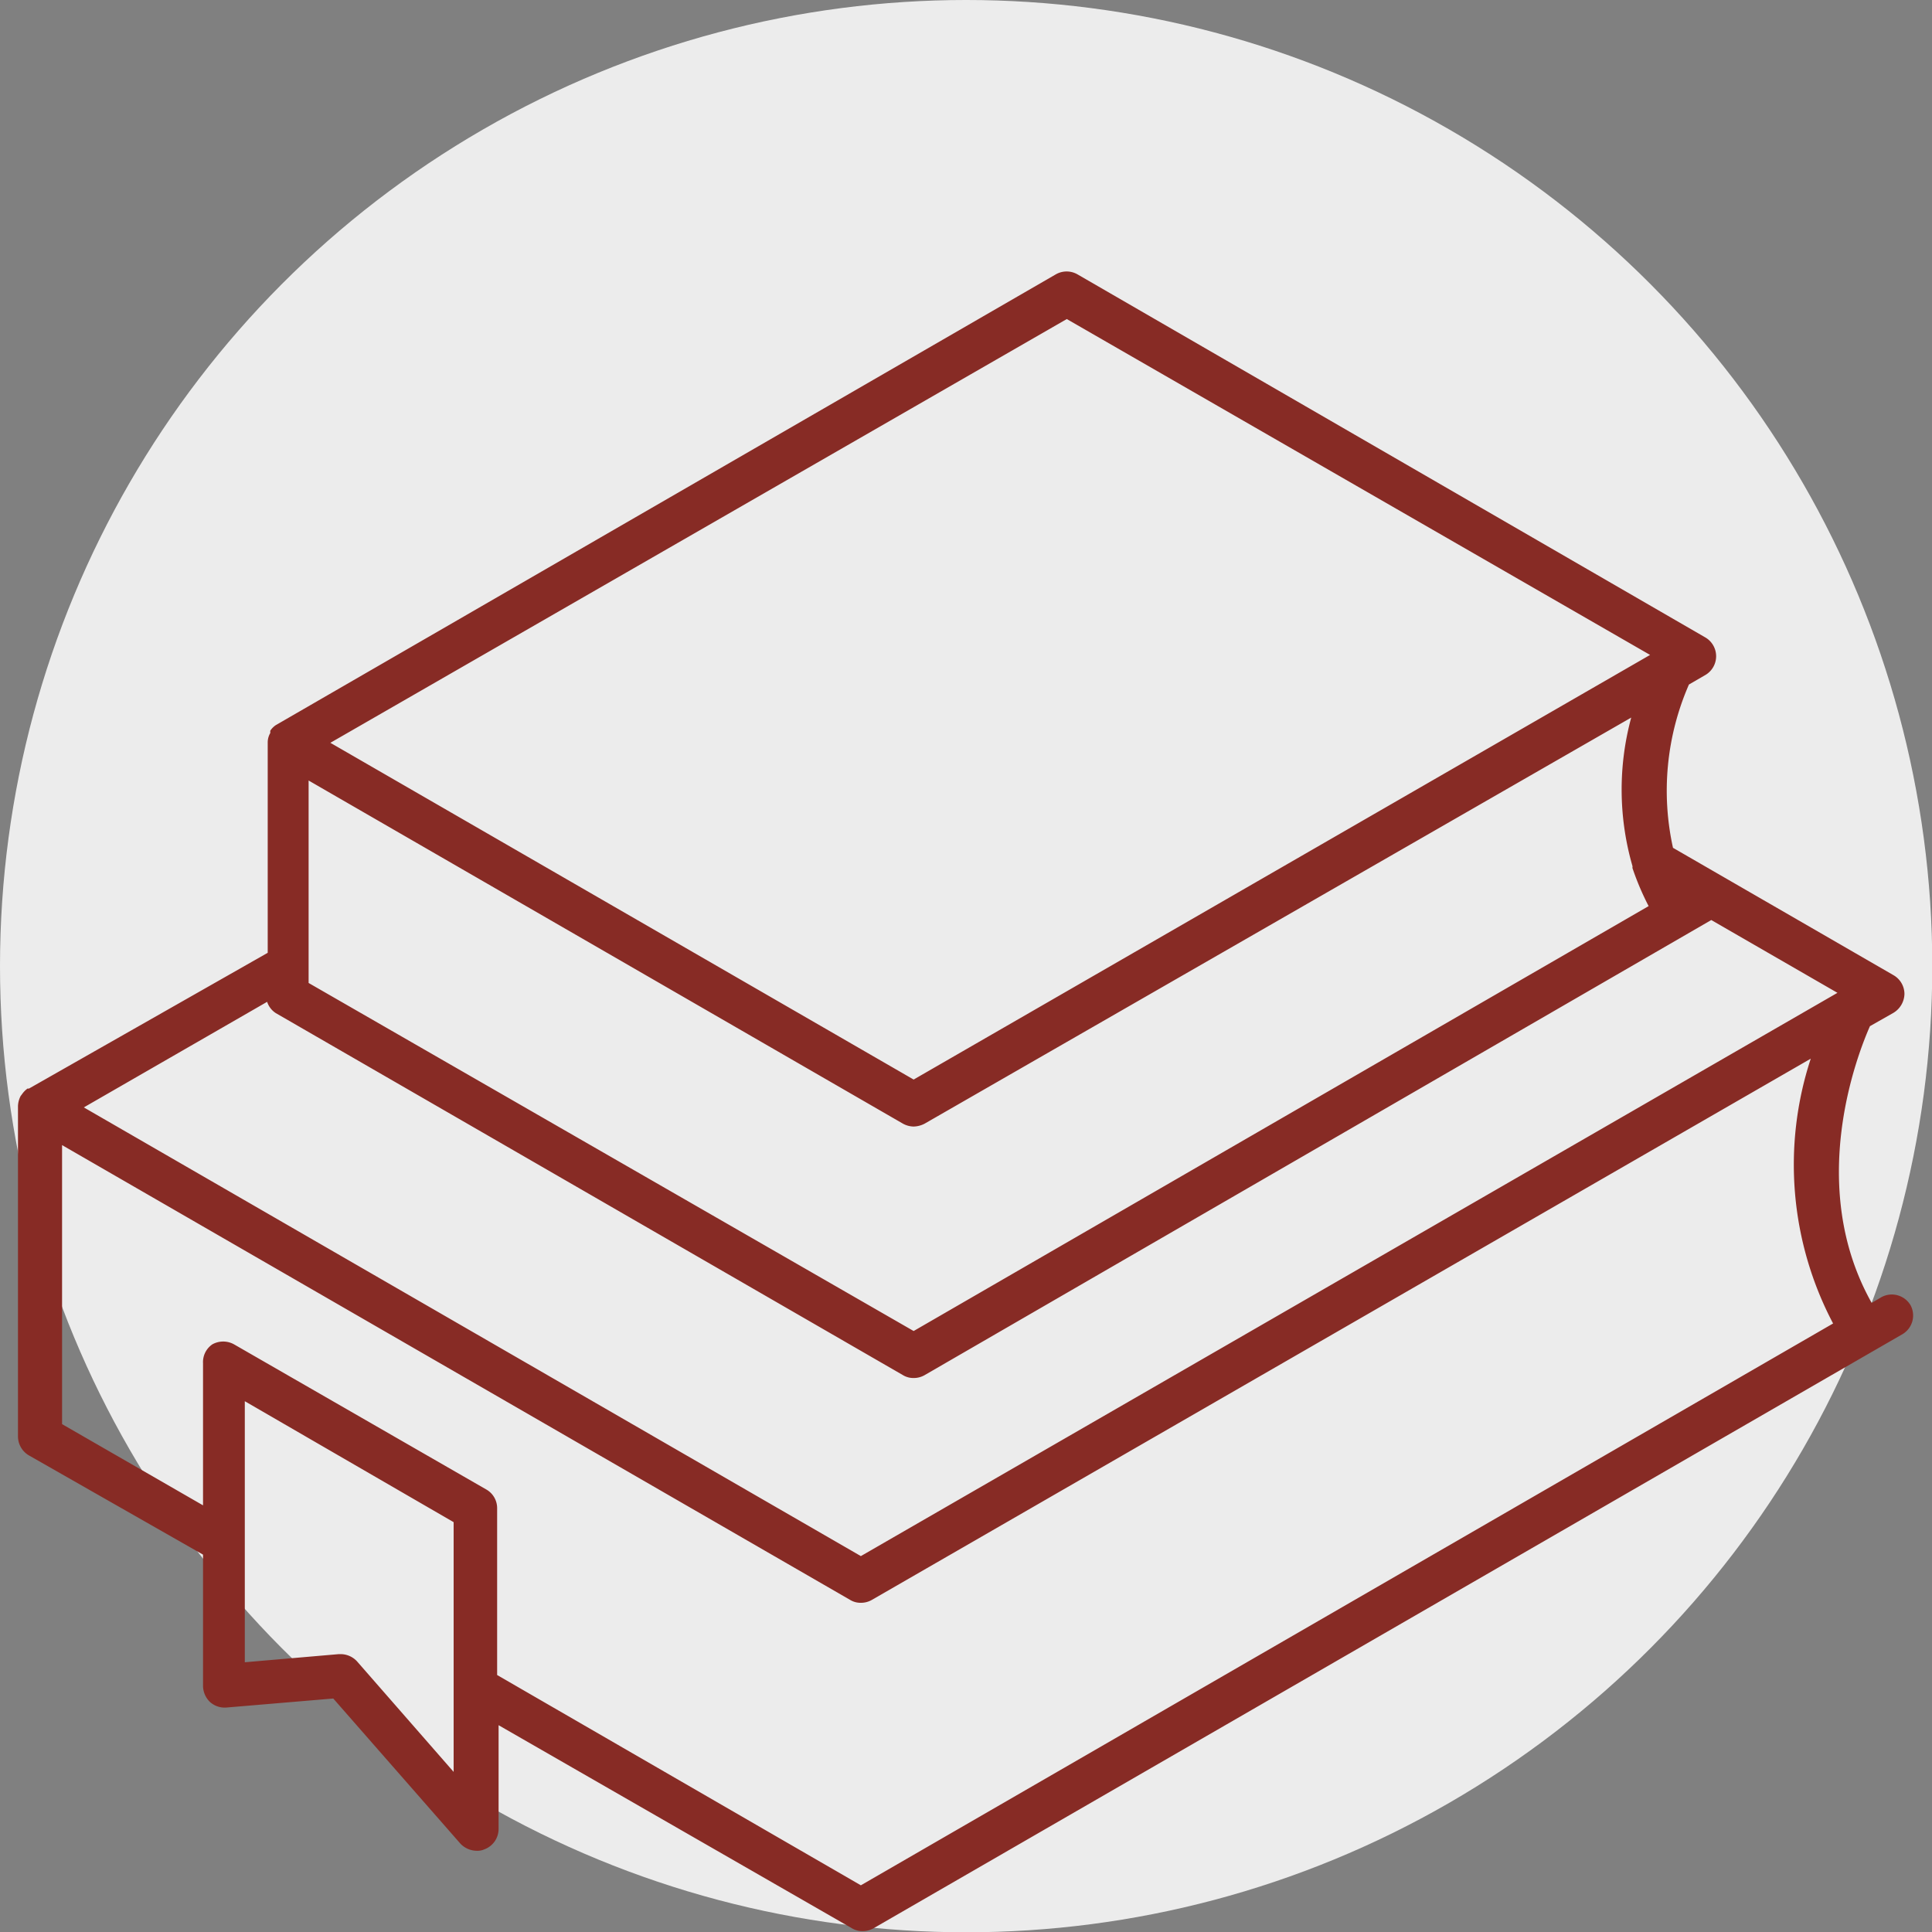
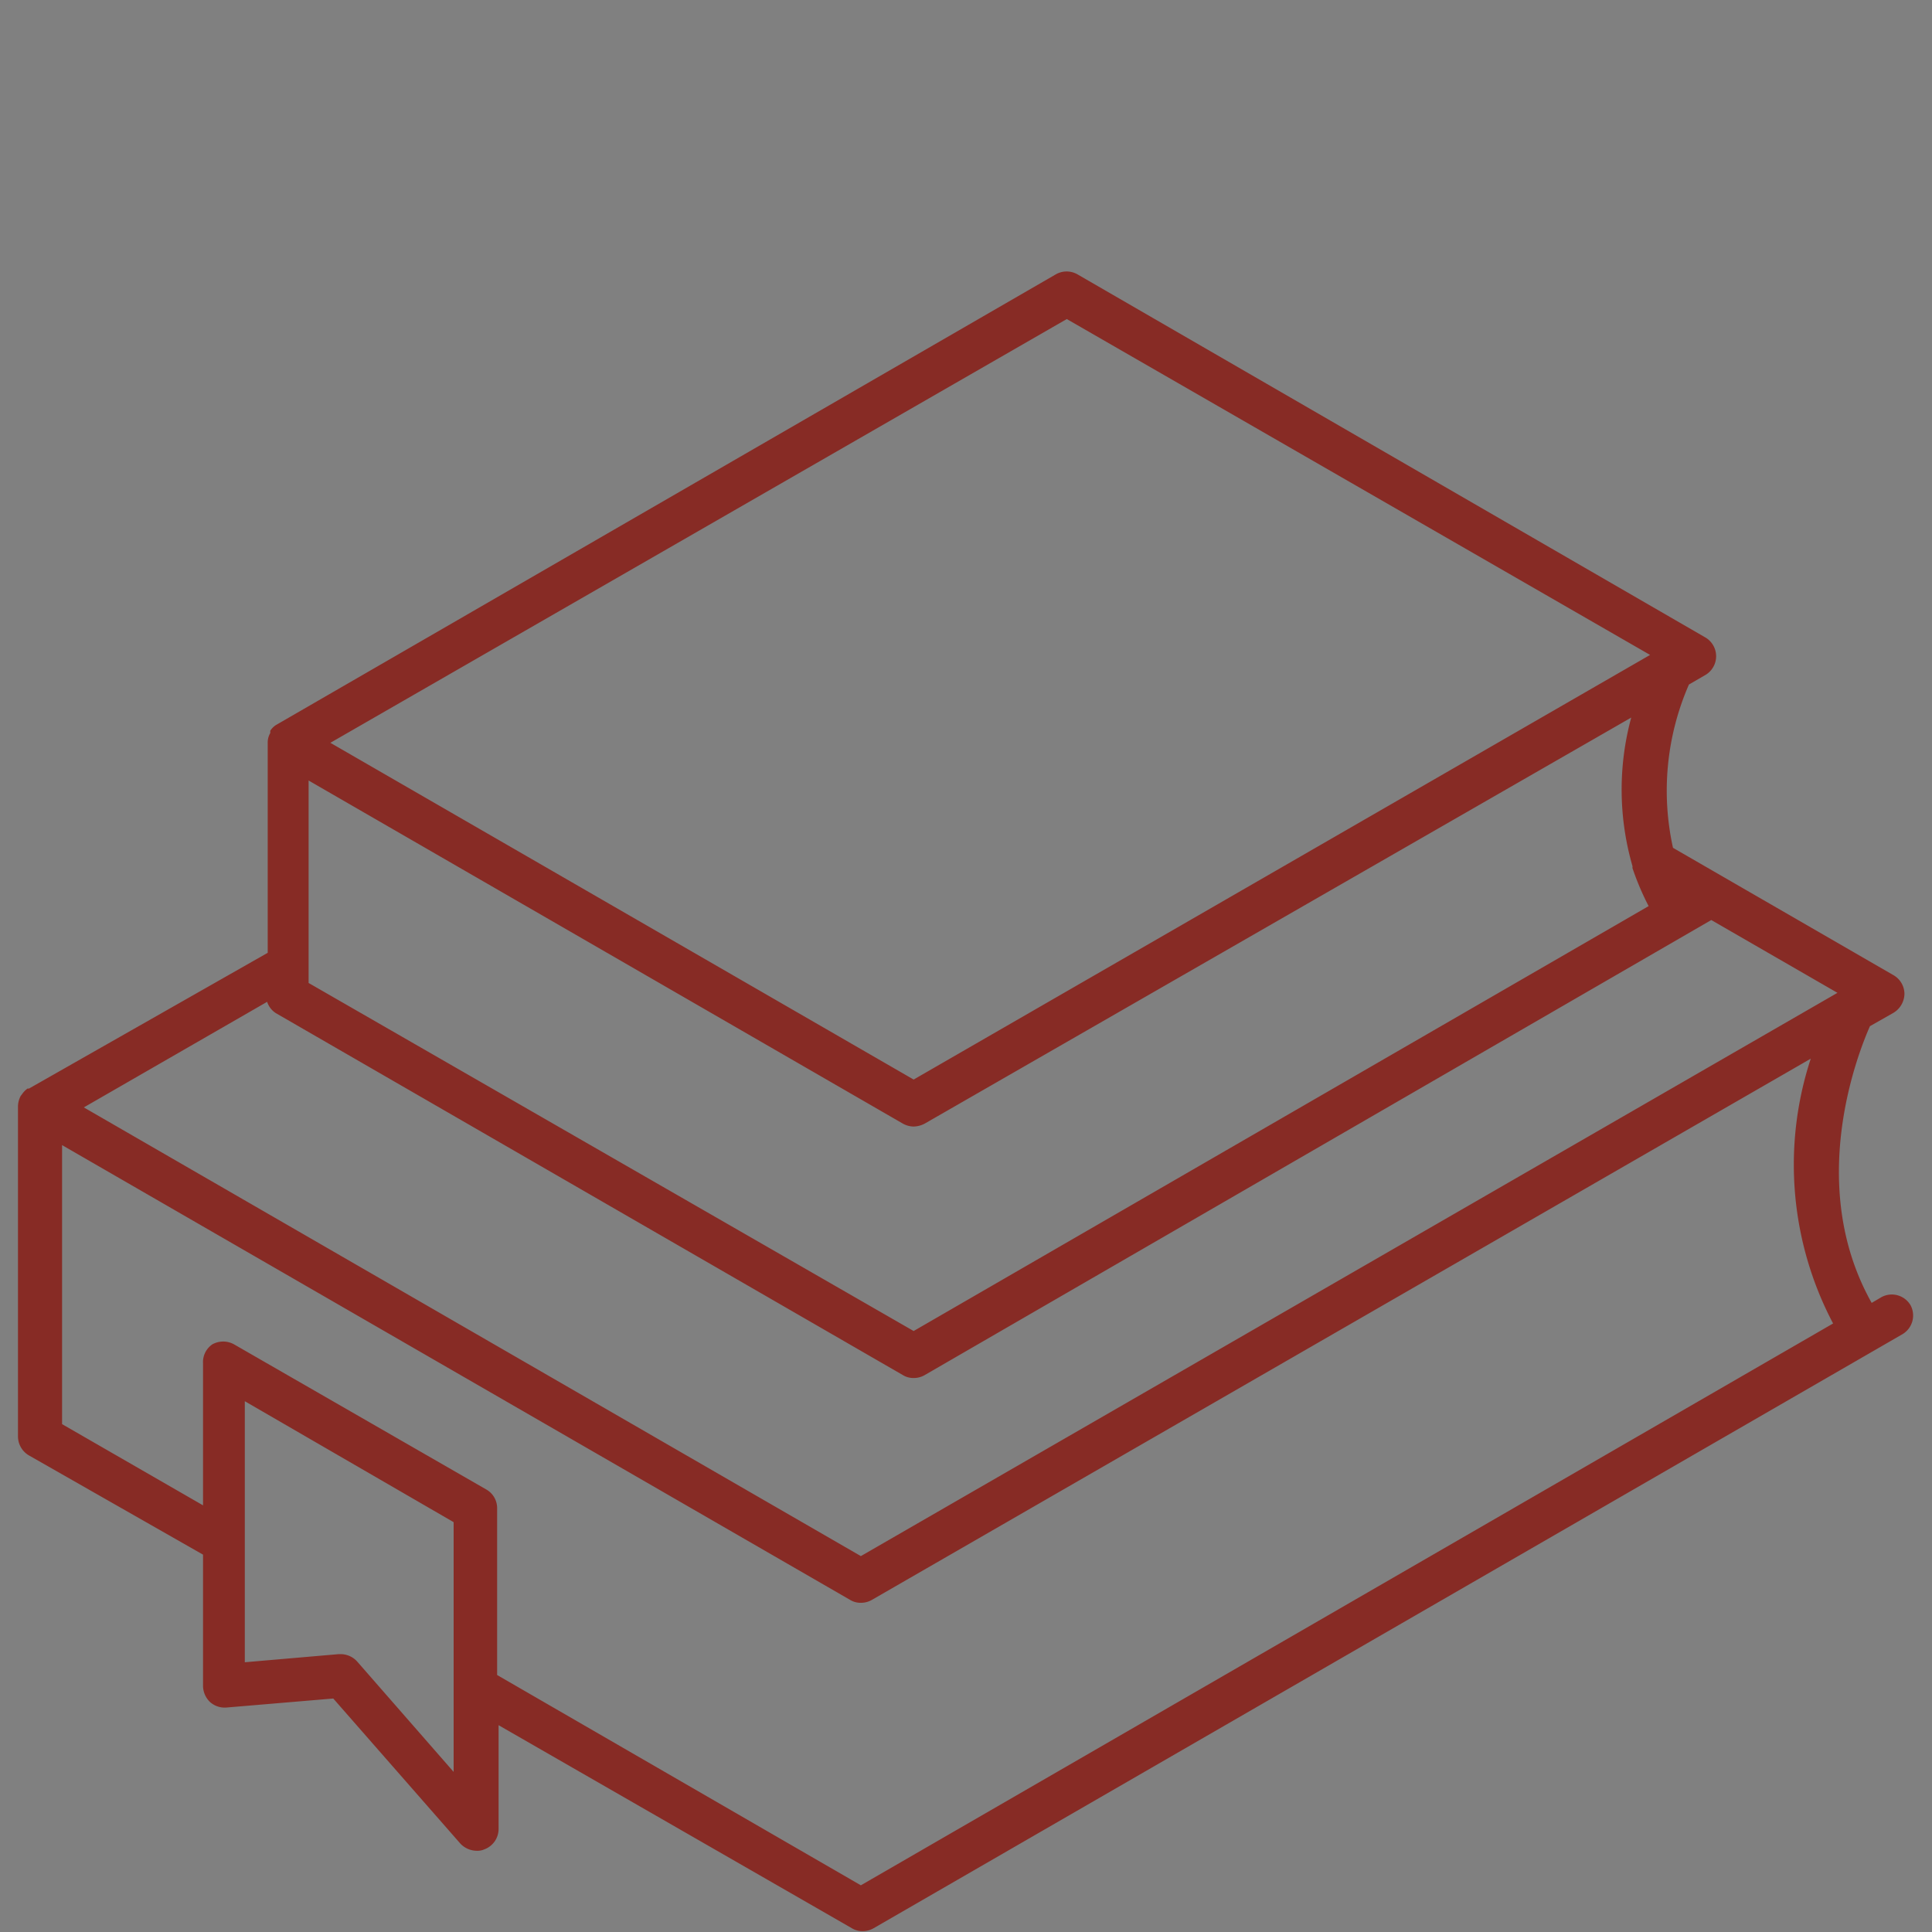
<svg xmlns="http://www.w3.org/2000/svg" id="Layer_1" data-name="Layer 1" viewBox="0 0 66.61 66.61">
  <rect x="0" y="0" width="66.61" height="66.61" fill="#808080" stroke="none" />
  <defs>
    <style>.cls-1{fill:#ececec;}.cls-2{fill:#872b25;}</style>
  </defs>
-   <circle class="cls-1" cx="33.31" cy="33.31" r="33.31" />
  <path class="cls-2" d="M65.87,45a.75.75,0,0,0-1-.28l-.34.2c-2.28-4.06-.47-8.61-.06-9.54l.81-.46a.78.78,0,0,0,.38-.65.75.75,0,0,0-.38-.65l-7.6-4.39a9.14,9.14,0,0,1,.55-5.63l.57-.33a.75.75,0,0,0,0-1.29L37.15,9.46a.75.75,0,0,0-.75,0L9.51,25s0,0,0,0a.69.69,0,0,0-.19.19.35.35,0,0,0,0,.08.64.64,0,0,0-.09.34v7.24L1,37.53l-.05,0a.77.77,0,0,0-.18.18l-.06.08a.82.82,0,0,0-.09.34h0V49.53a.76.76,0,0,0,.38.65L7,53.6v4.52a.78.78,0,0,0,.24.56.76.76,0,0,0,.58.19l3.67-.31,4.38,5a.79.79,0,0,0,.57.25.58.58,0,0,0,.26-.05.75.75,0,0,0,.49-.7V59.48l12.18,7a.69.69,0,0,0,.37.1.75.75,0,0,0,.38-.1L65.59,46A.75.75,0,0,0,65.87,45ZM56.28,29.85a.14.14,0,0,1,0,.07,9.32,9.32,0,0,0,.56,1.32L31.5,45.89l-20.86-12V26.91L31.13,38.74a.79.79,0,0,0,.37.1.86.86,0,0,0,.38-.1l24.36-14A9.5,9.5,0,0,0,56.28,29.85ZM36.78,11,56.89,22.58,31.5,37.22,11.39,25.61ZM9.21,34.54a.73.73,0,0,0,.3.39L31.13,47.41a.69.69,0,0,0,.37.1.75.75,0,0,0,.38-.1L59,31.72h0l4.35,2.51L29.68,53.65,2.89,38.18Zm3.1,22.74a.77.77,0,0,0-.57-.25h-.06l-3.24.28v-9l7.2,4.17,0,8.61ZM29.68,65,17.14,57.75V52a.74.74,0,0,0-.38-.65l-8.69-5a.77.77,0,0,0-.75,0A.74.74,0,0,0,7,47v4.9L2.14,49.1V39.48L29.31,55.16a.69.69,0,0,0,.37.1.75.75,0,0,0,.38-.1L62.43,36.5a11.74,11.74,0,0,0,.77,9.13Z" />
</svg>